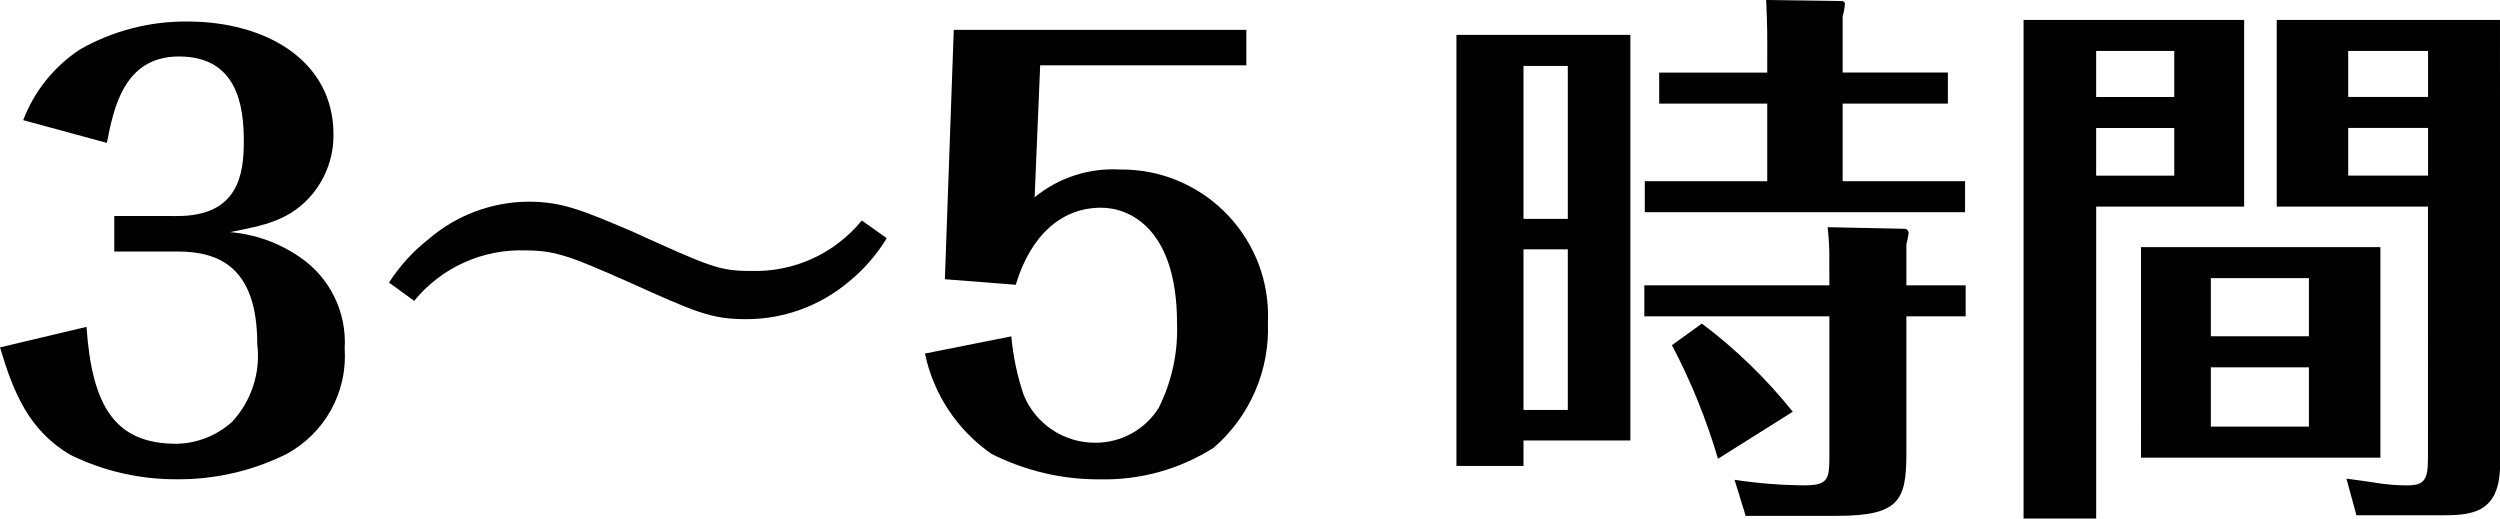
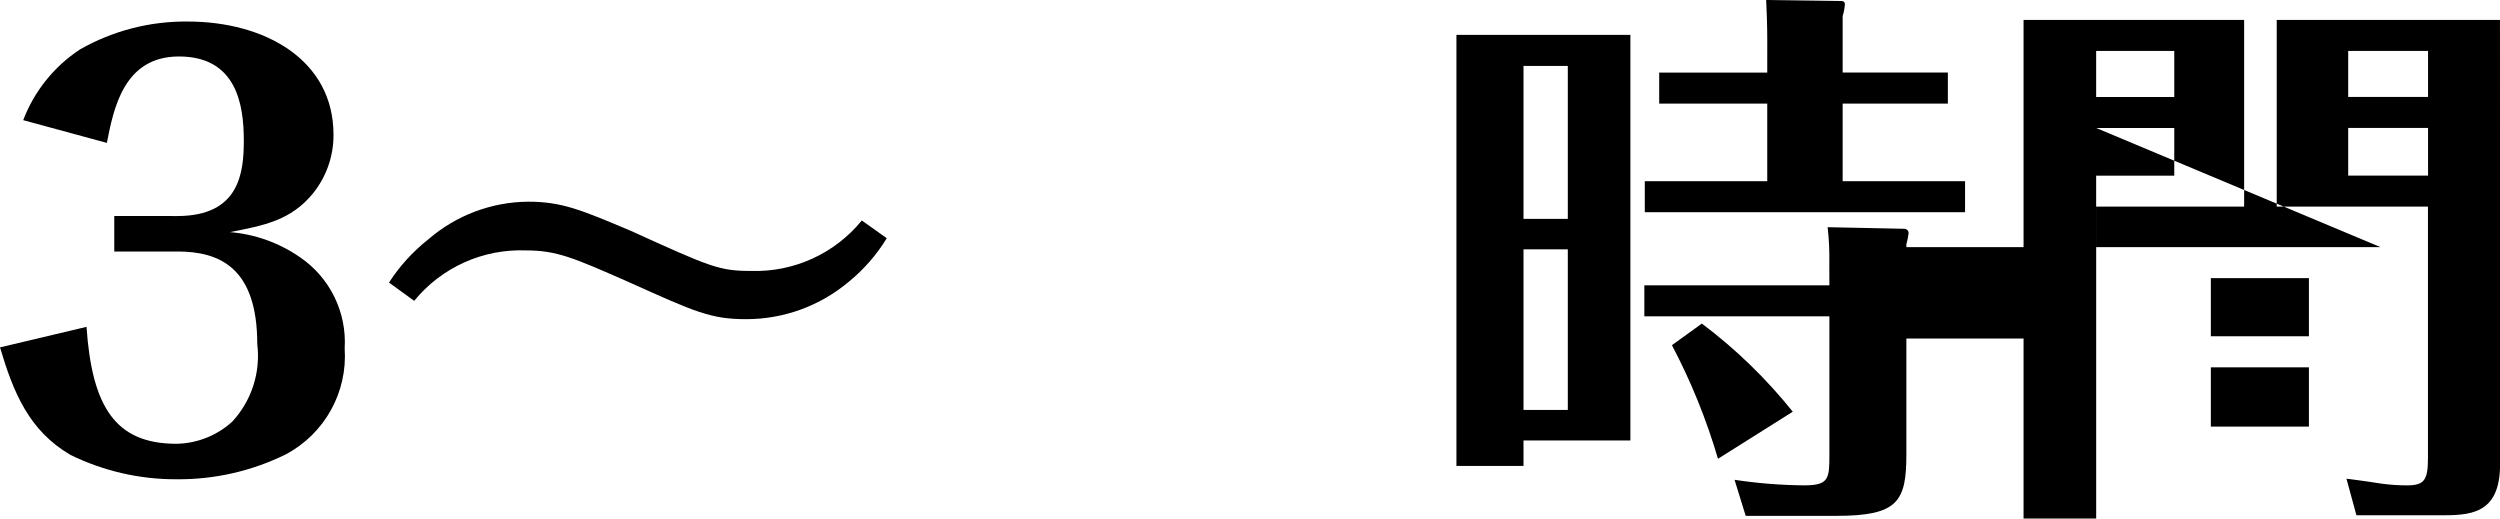
<svg xmlns="http://www.w3.org/2000/svg" version="1.1" x="0px" y="0px" viewBox="0 0 100.18 20.78" xml:space="preserve">
  <path d="M7.104,8.657c2.488,0,2.666-1.731,2.666-3.019c0-1.444-0.289-3.375-2.6-3.375c-2.221,0-2.621,2.11-2.888,3.463L0.93,4.815c0.443-1.164,1.243-2.159,2.286-2.841c1.313-0.745,2.8-1.128,4.31-1.111c3.086,0,5.838,1.533,5.838,4.53c0.006,0.856-0.283,1.688-0.82,2.355c-0.891,1.086-1.955,1.286-3.332,1.553c1.005,0.083,1.97,0.428,2.8,1c1.206,0.817,1.89,2.21,1.8,3.663c0.12,1.754-0.802,3.415-2.355,4.241c-1.359,0.671-2.857,1.013-4.372,1c-1.477,0.008-2.936-0.327-4.263-0.977c-1.666-0.975-2.288-2.508-2.821-4.308l3.466-0.822c0.22,3.2,1.153,4.685,3.6,4.685c0.831-0.013,1.628-0.329,2.242-0.889c0.774-0.838,1.14-1.975,1-3.108c0-3.063-1.511-3.708-3.2-3.708h-2.53V8.656L7.104,8.657z" />
  <path d="M15.588,11.323c0.426-0.661,0.959-1.246,1.577-1.733c1.112-0.962,2.53-1.496,4-1.508c1.353,0,2.13,0.331,4.128,1.175c3.177,1.444,3.532,1.6,4.8,1.6c1.715,0.056,3.357-0.692,4.441-2.022l1,0.711c-0.401,0.659-0.911,1.244-1.508,1.733c-1.154,0.977-2.618,1.513-4.13,1.511c-1.419,0-2.044-0.291-4.707-1.489c-2.219-0.978-2.886-1.266-4.105-1.266c-1.73-0.069-3.392,0.68-4.487,2.021L15.588,11.323z" />
-   <path d="M38.219,1.197h11.725v1.422h-8.262L41.46,7.904c0.96-0.786,2.18-1.182,3.419-1.111c3.241-0.037,5.898,2.561,5.935,5.802c0.001,0.116-0.001,0.231-0.006,0.347c0.073,1.911-0.728,3.751-2.175,5c-1.352,0.859-2.928,1.299-4.53,1.266c-1.519,0.014-3.019-0.337-4.374-1.022c-1.369-0.95-2.323-2.388-2.664-4.019l3.461-0.689c0.071,0.794,0.235,1.577,0.489,2.333c0.474,1.176,1.62,1.942,2.888,1.93c1.028,0.001,1.985-0.528,2.53-1.4c0.523-1.047,0.775-2.208,0.733-3.377c0-3.861-1.953-4.641-3.041-4.641c-1.577,0-2.821,1.089-3.421,3.088l-2.841-0.222L38.219,1.197z" />
  <path d="M65.333,1.397V17.65H61.05v1.022h-2.688V1.397H65.333z M62.825,2.641H61.05V8.77h1.775V2.641zM62.825,9.99H61.05v6.438h1.775V9.99z M73.304,10.568c0.011-0.489-0.012-0.978-0.067-1.464l3.088,0.064c0.091,0.008,0.16,0.087,0.156,0.178c-0.018,0.15-0.048,0.298-0.089,0.444v1.644h2.375v1.242h-2.375v5.529c0,1.888-0.333,2.466-2.8,2.466h-3.639l-0.446-1.444c0.927,0.14,1.863,0.215,2.8,0.222c1,0,1-0.289,1-1.266v-5.507h-7.415v-1.242h7.415L73.304,10.568z M70.818,1.62c0-0.555-0.022-1.2-0.044-1.62l3.019,0.042c0.066-0.009,0.126,0.037,0.135,0.103c0.001,0.011,0.001,0.022,0,0.033c-0.012,0.158-0.041,0.313-0.089,0.464v2.266h4.216v1.244h-4.216V7.26h4.905v1.242H65.91V7.26h4.907V4.152h-4.33V2.908h4.33L70.818,1.62z M68.843,18.384c-0.462-1.575-1.08-3.1-1.846-4.552l1.2-0.866c1.357,1.02,2.581,2.207,3.643,3.532L68.843,18.384z" />
-   <path d="M89.927,0.798V8.28h-5.929v12.5h-2.91V0.798H89.927z M87.127,3.886V2.042h-3.13v1.844H87.127zM83.997,5.128v1.911h3.13V5.128H83.997z M95.387,9.902v8.437h-9.592V9.902H95.387z M92.523,13.476v-2.33h-3.93v2.33H92.523zM88.593,14.72v2.375h3.93V14.72H88.593z M100.183,18.605c0,2.044-1.244,2.044-2.444,2.044h-3.312l-0.4-1.466c0.311,0.045,0.424,0.045,1.422,0.2c0.331,0.044,0.666,0.067,1,0.067c0.689,0,0.844-0.2,0.844-1.089V8.28h-6.06V0.798h8.946L100.183,18.605z M97.297,3.885V2.041h-3.2v1.844H97.297z M94.097,5.127v1.911h3.2V5.127H94.097z" />
+   <path d="M89.927,0.798V8.28h-5.929v12.5h-2.91V0.798H89.927z M87.127,3.886V2.042h-3.13v1.844H87.127zM83.997,5.128v1.911h3.13V5.128H83.997z v8.437h-9.592V9.902H95.387z M92.523,13.476v-2.33h-3.93v2.33H92.523zM88.593,14.72v2.375h3.93V14.72H88.593z M100.183,18.605c0,2.044-1.244,2.044-2.444,2.044h-3.312l-0.4-1.466c0.311,0.045,0.424,0.045,1.422,0.2c0.331,0.044,0.666,0.067,1,0.067c0.689,0,0.844-0.2,0.844-1.089V8.28h-6.06V0.798h8.946L100.183,18.605z M97.297,3.885V2.041h-3.2v1.844H97.297z M94.097,5.127v1.911h3.2V5.127H94.097z" />
</svg>